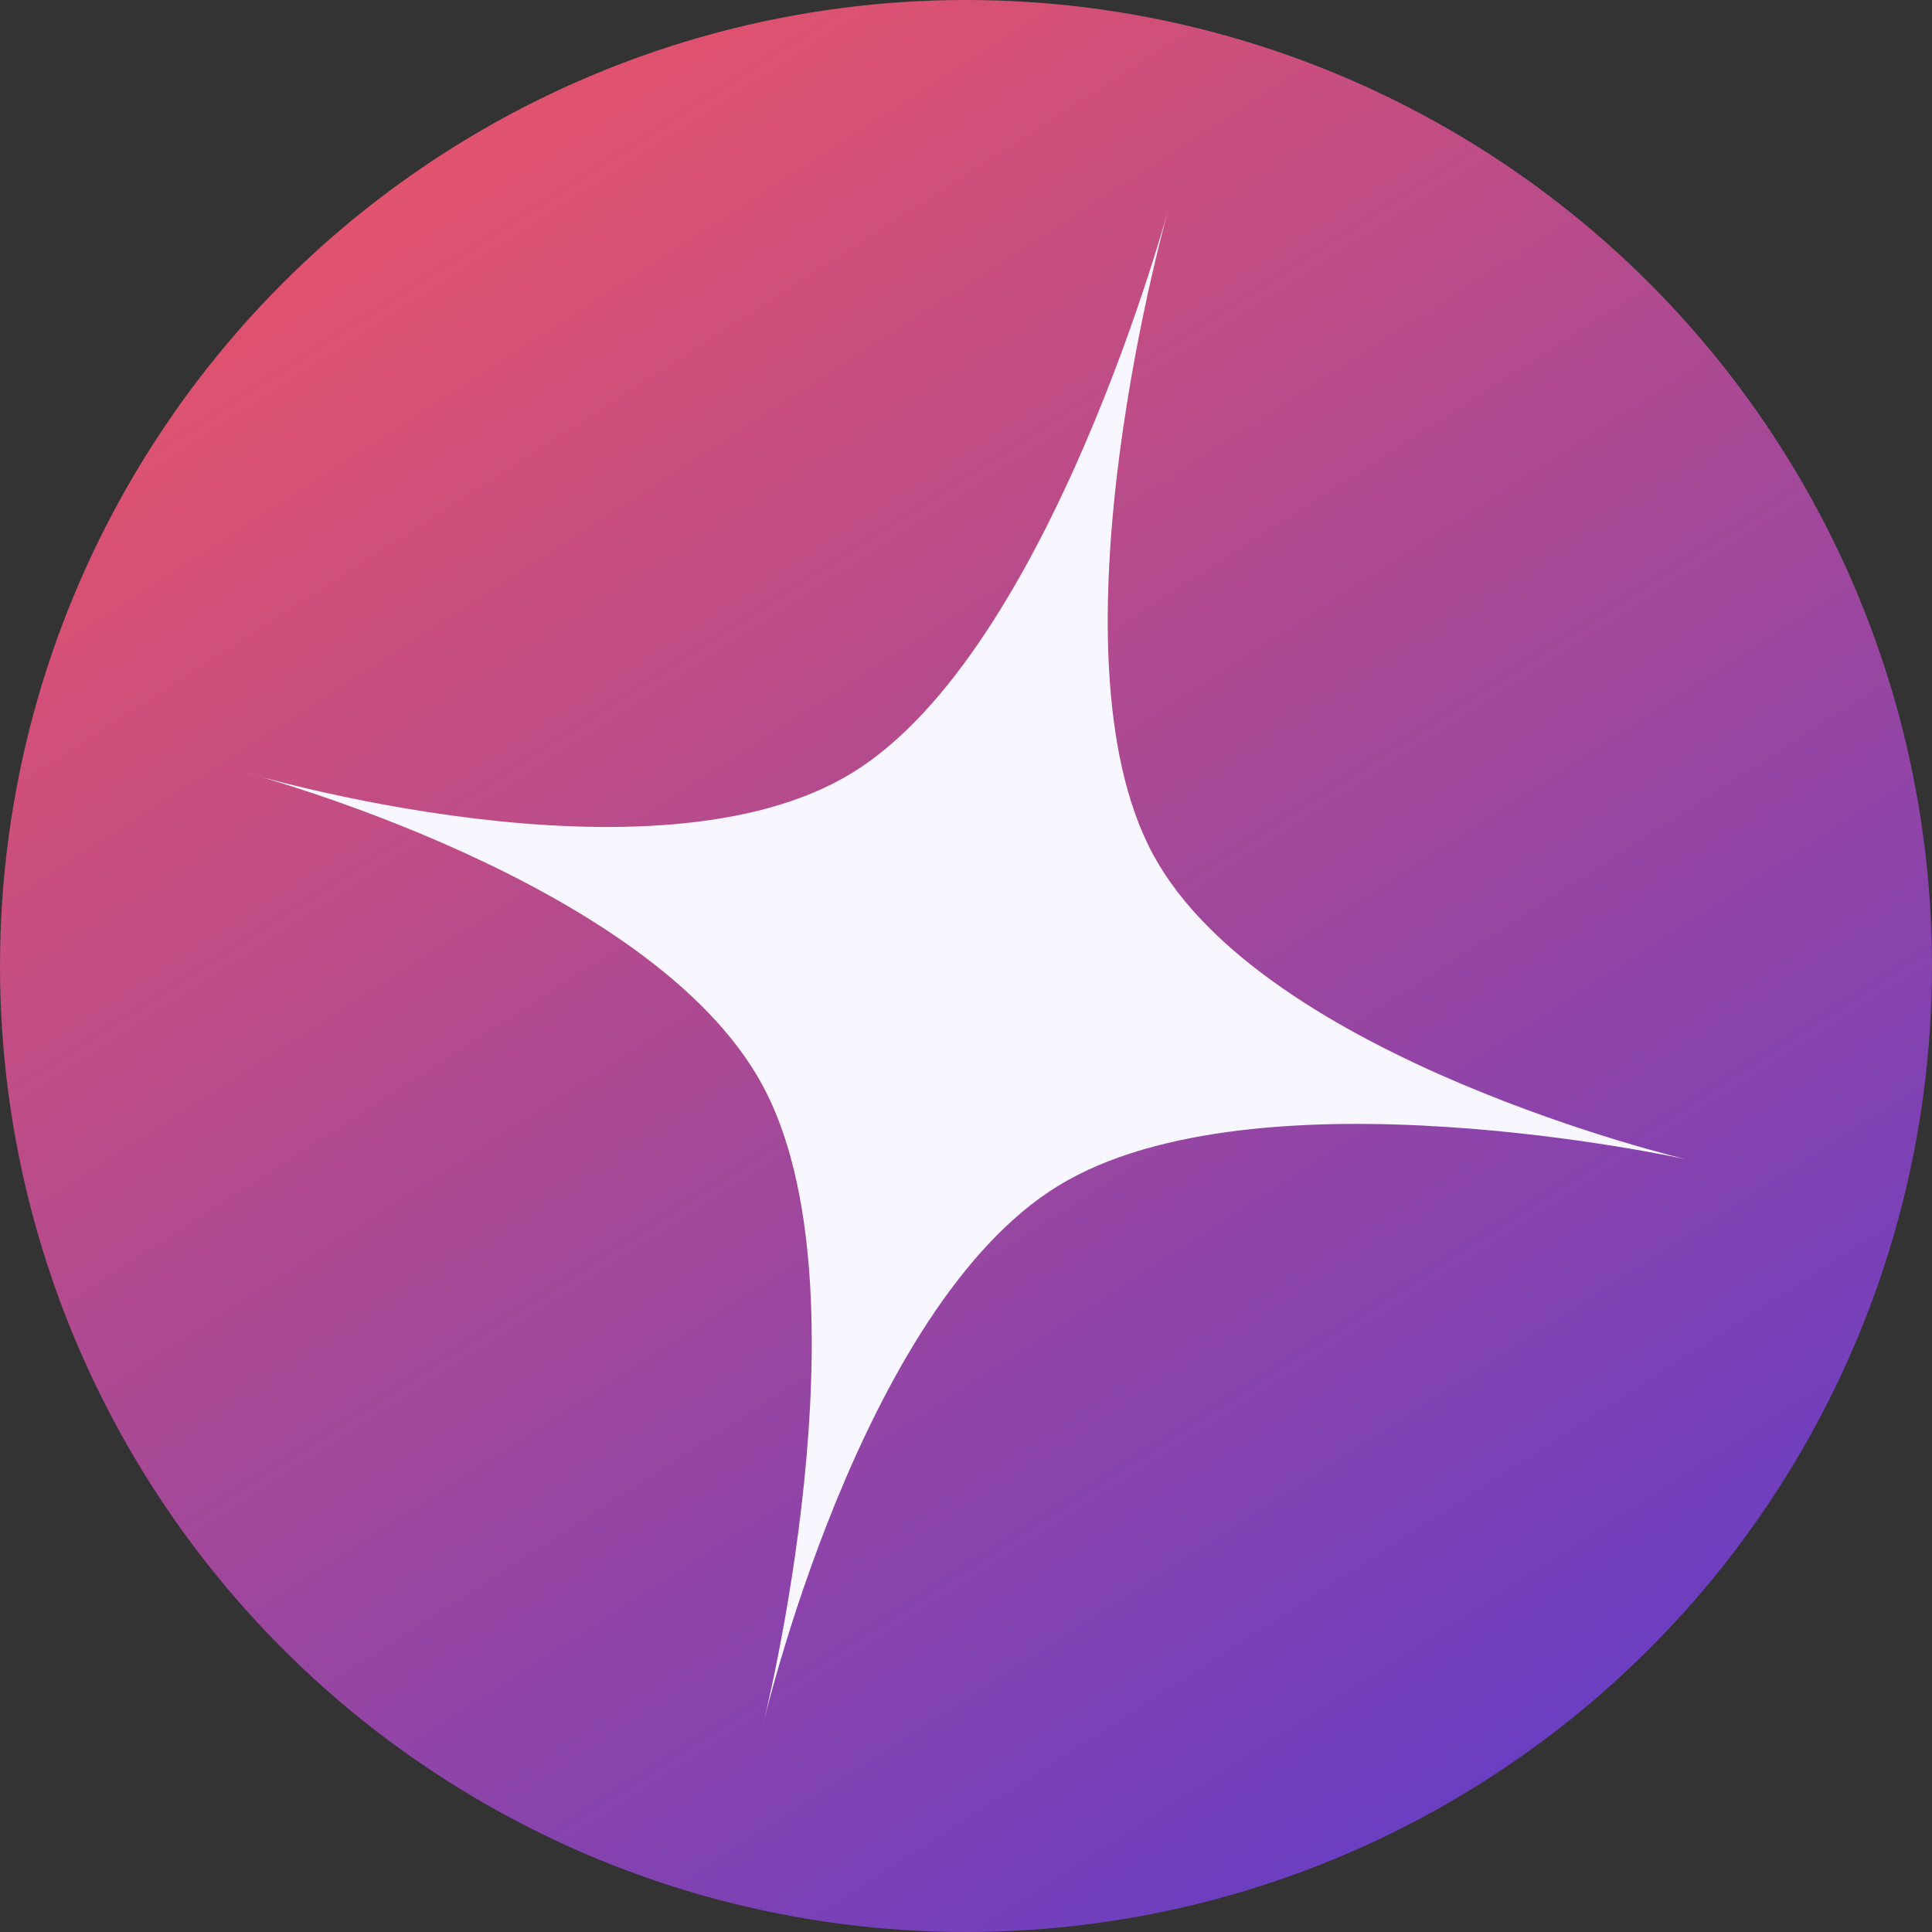
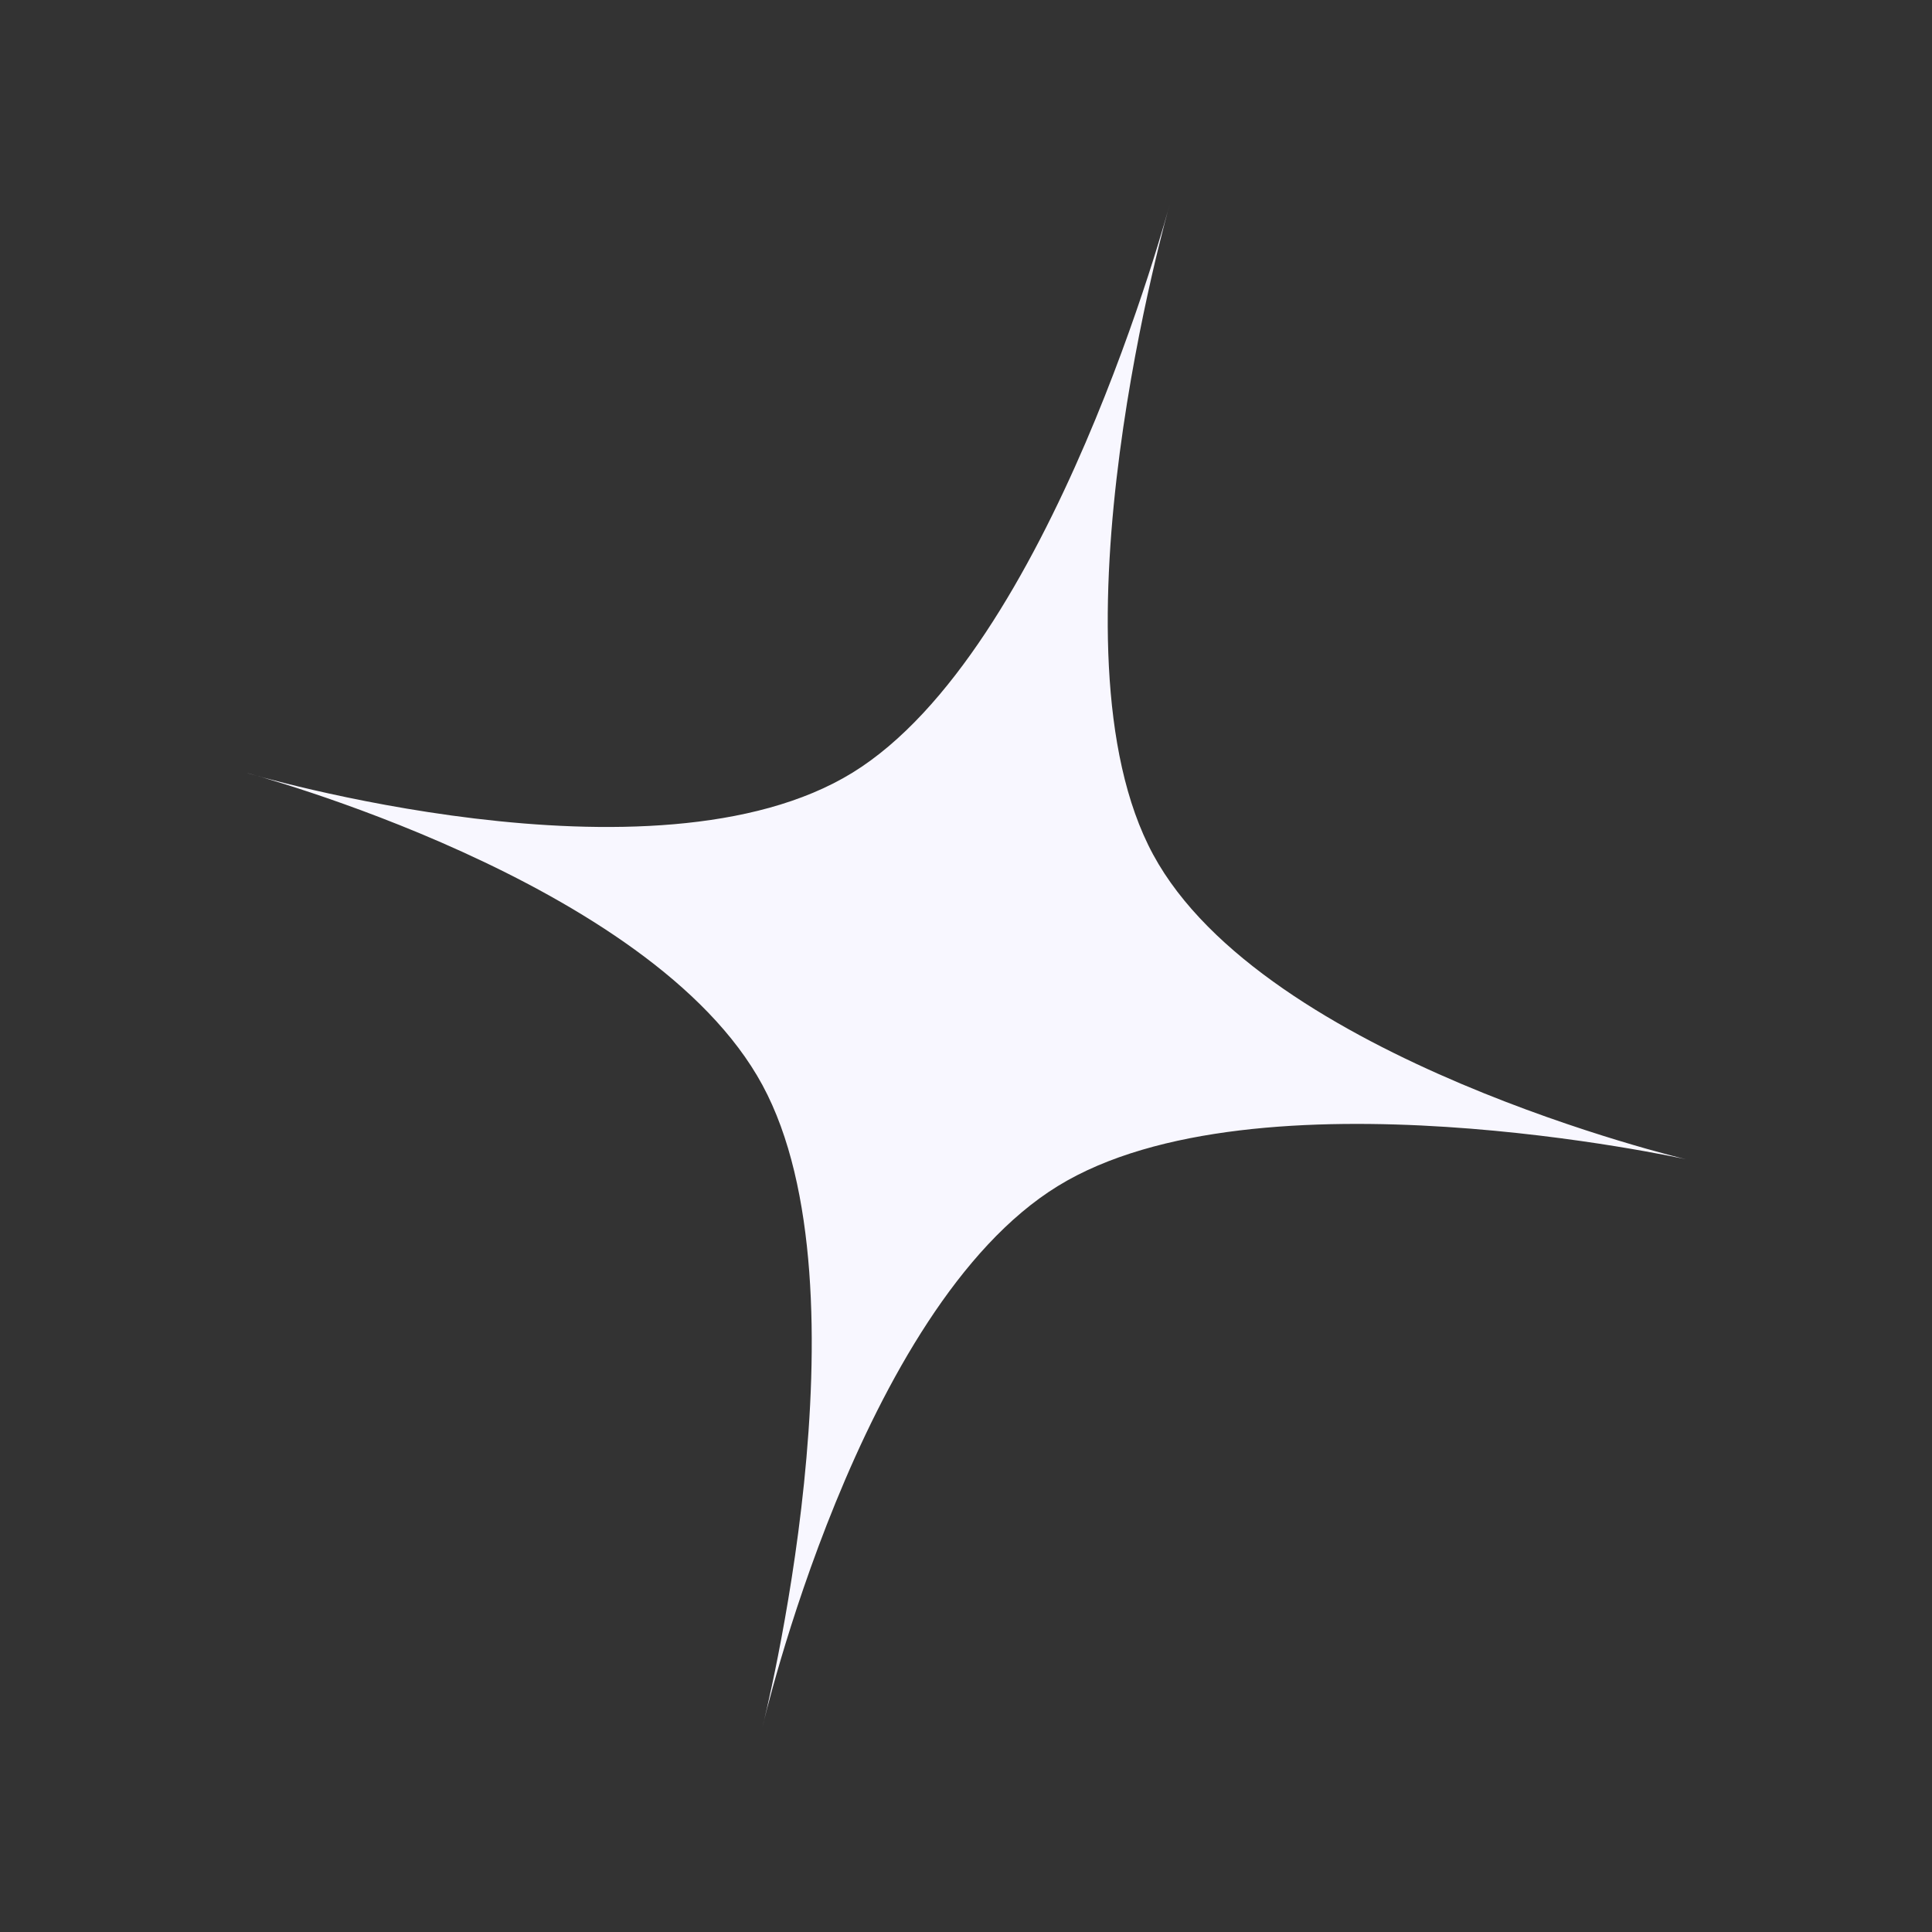
<svg xmlns="http://www.w3.org/2000/svg" width="500" height="500" viewBox="0 0 500 500" fill="none">
  <rect x="0" y="0" width="500" height="500" fill="#333333" stroke="none" />
-   <circle cx="250" cy="250" r="250" fill="url(#paint0_linear_4848_3211)" />
  <path d="M302.684 53.016C302.684 53.016 269.71 168.07 298.43 221.154C327.149 274.238 436.317 300.016 436.317 300.016C436.317 300.016 325.116 275.375 273.751 306.961C222.386 338.547 197.317 446.984 197.317 446.984C197.317 446.984 226.036 333.898 197.317 280.814C168.597 227.73 63.684 199.984 63.684 199.984C63.684 199.984 169.237 231.57 220.602 199.984C271.967 168.398 302.684 53.016 302.684 53.016Z" fill="#F8F7FF" />
  <defs>
    <linearGradient id="paint0_linear_4848_3211" x1="28" y1="-55" x2="404" y2="530" gradientUnits="userSpaceOnUse">
      <stop stop-color="#FF5858" />
      <stop offset="1" stop-color="#5B3BCD" />
    </linearGradient>
  </defs>
</svg>